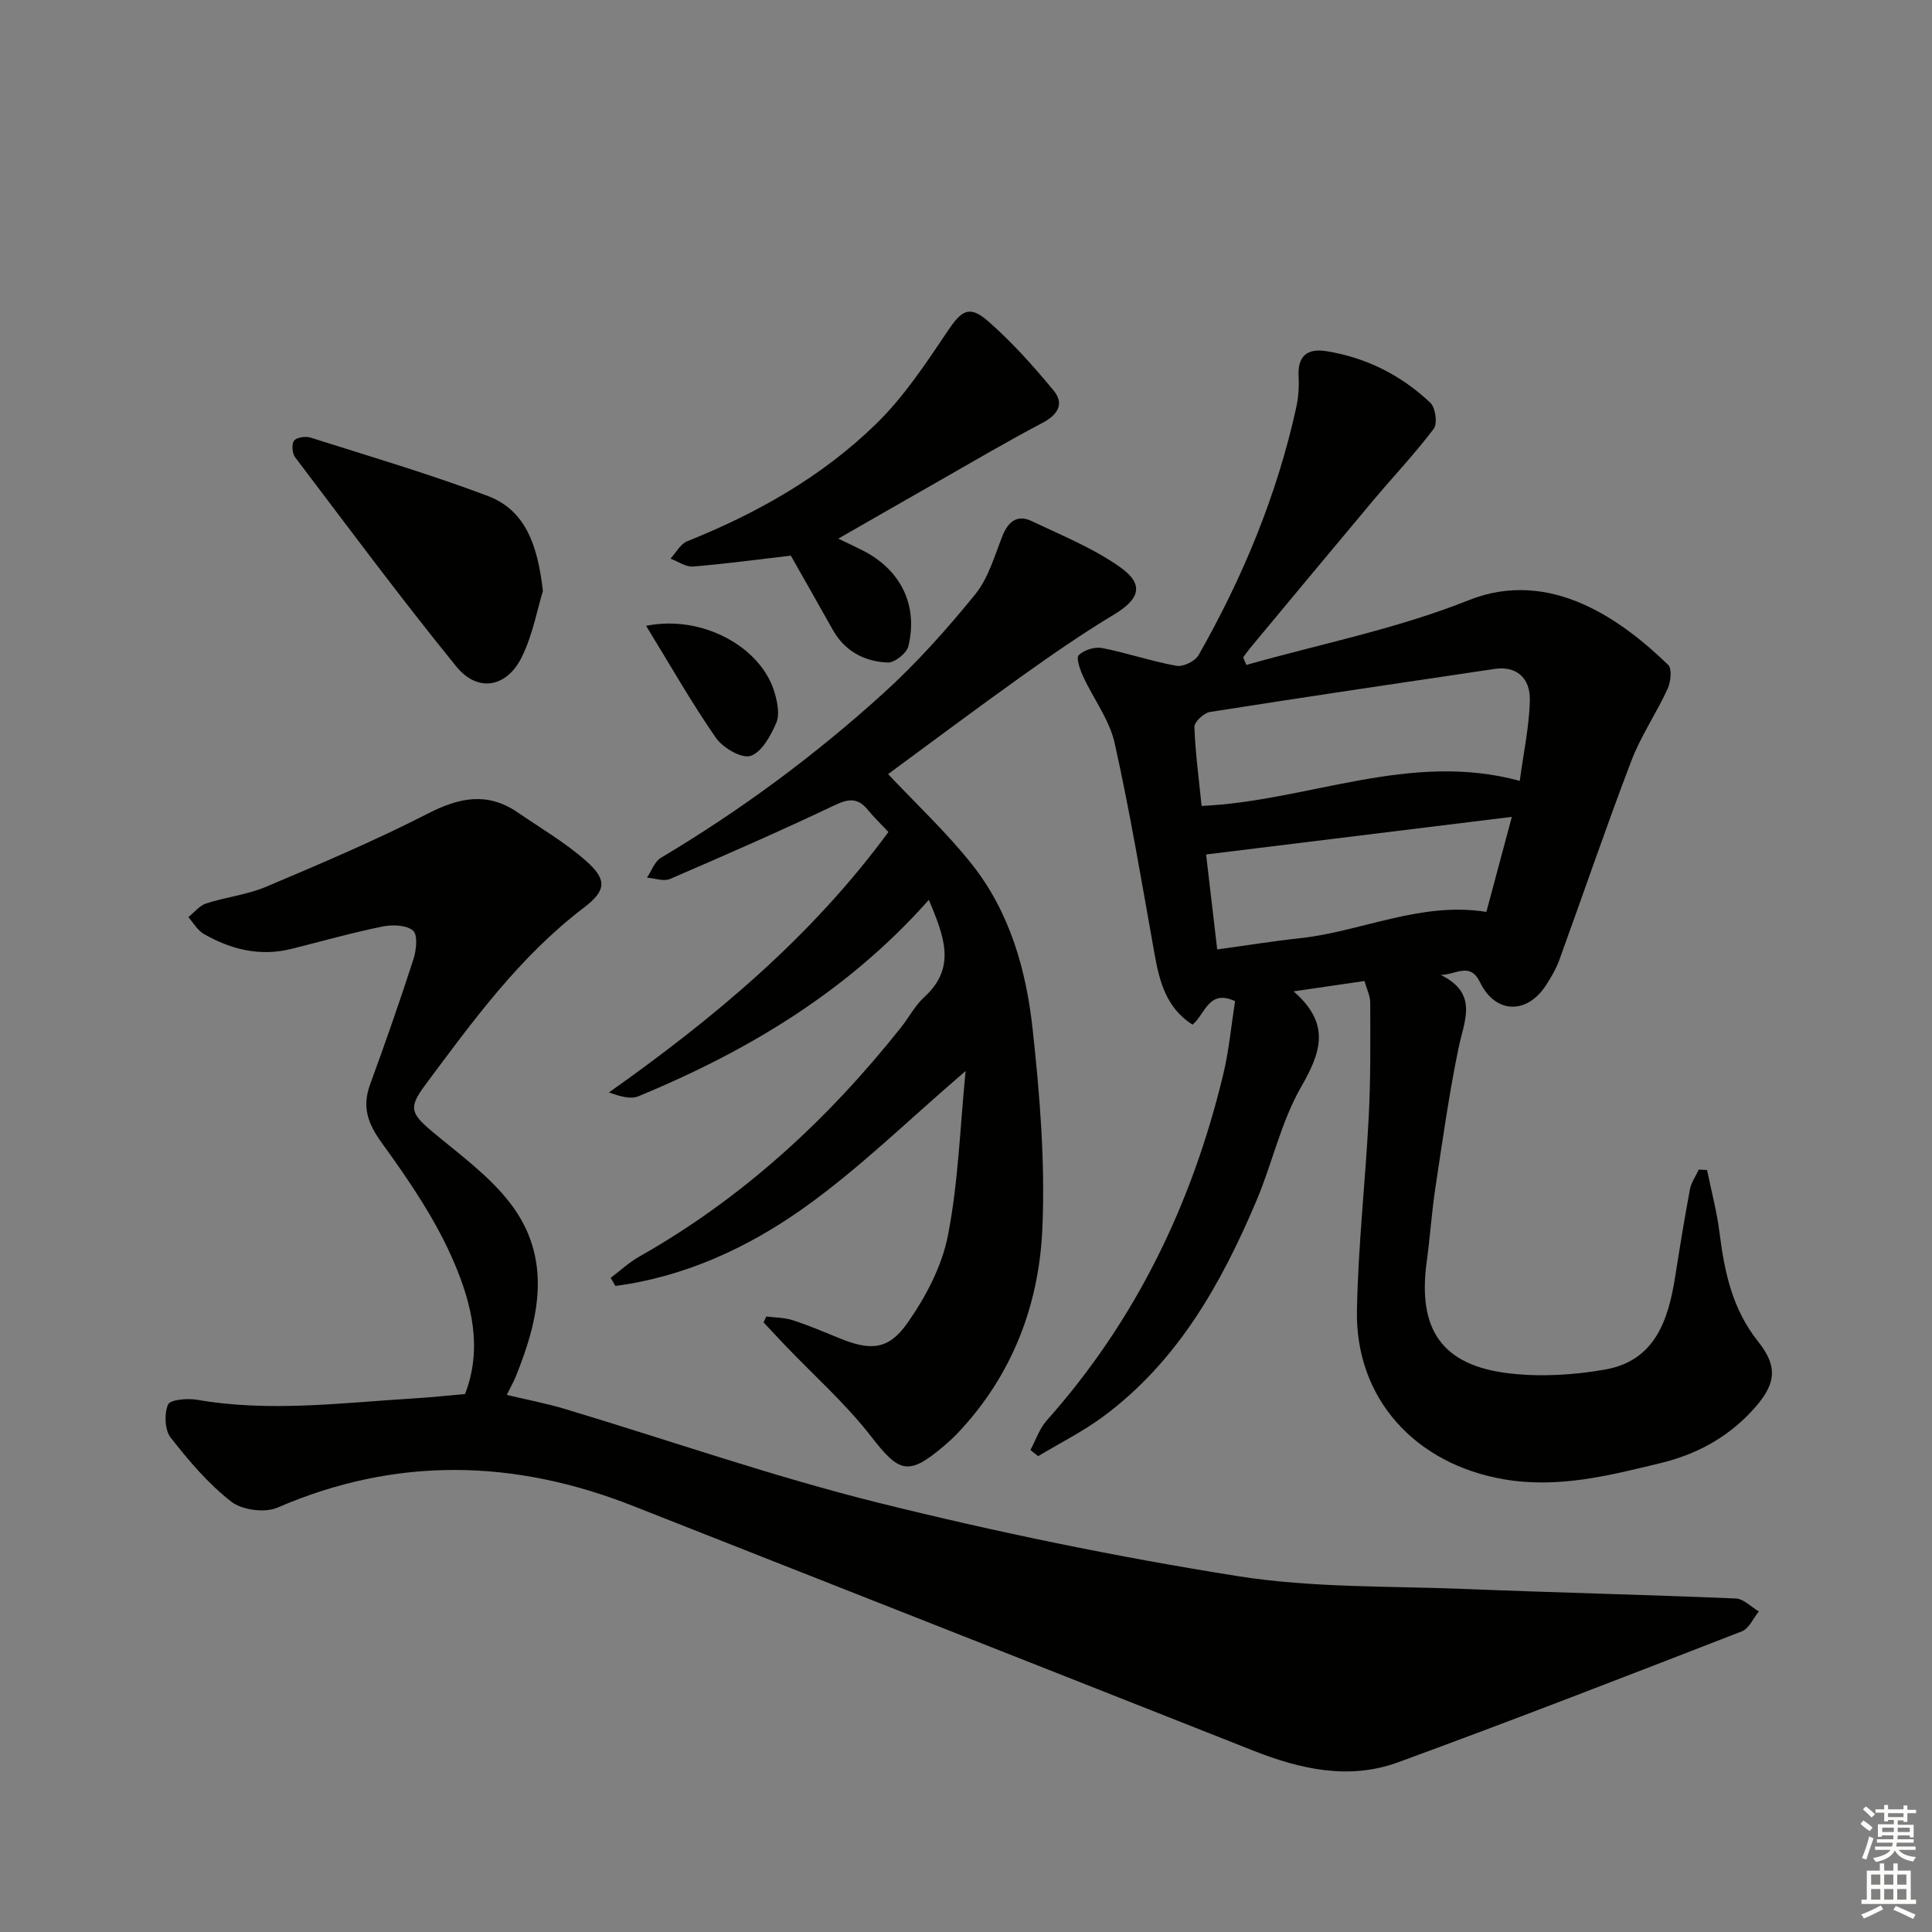
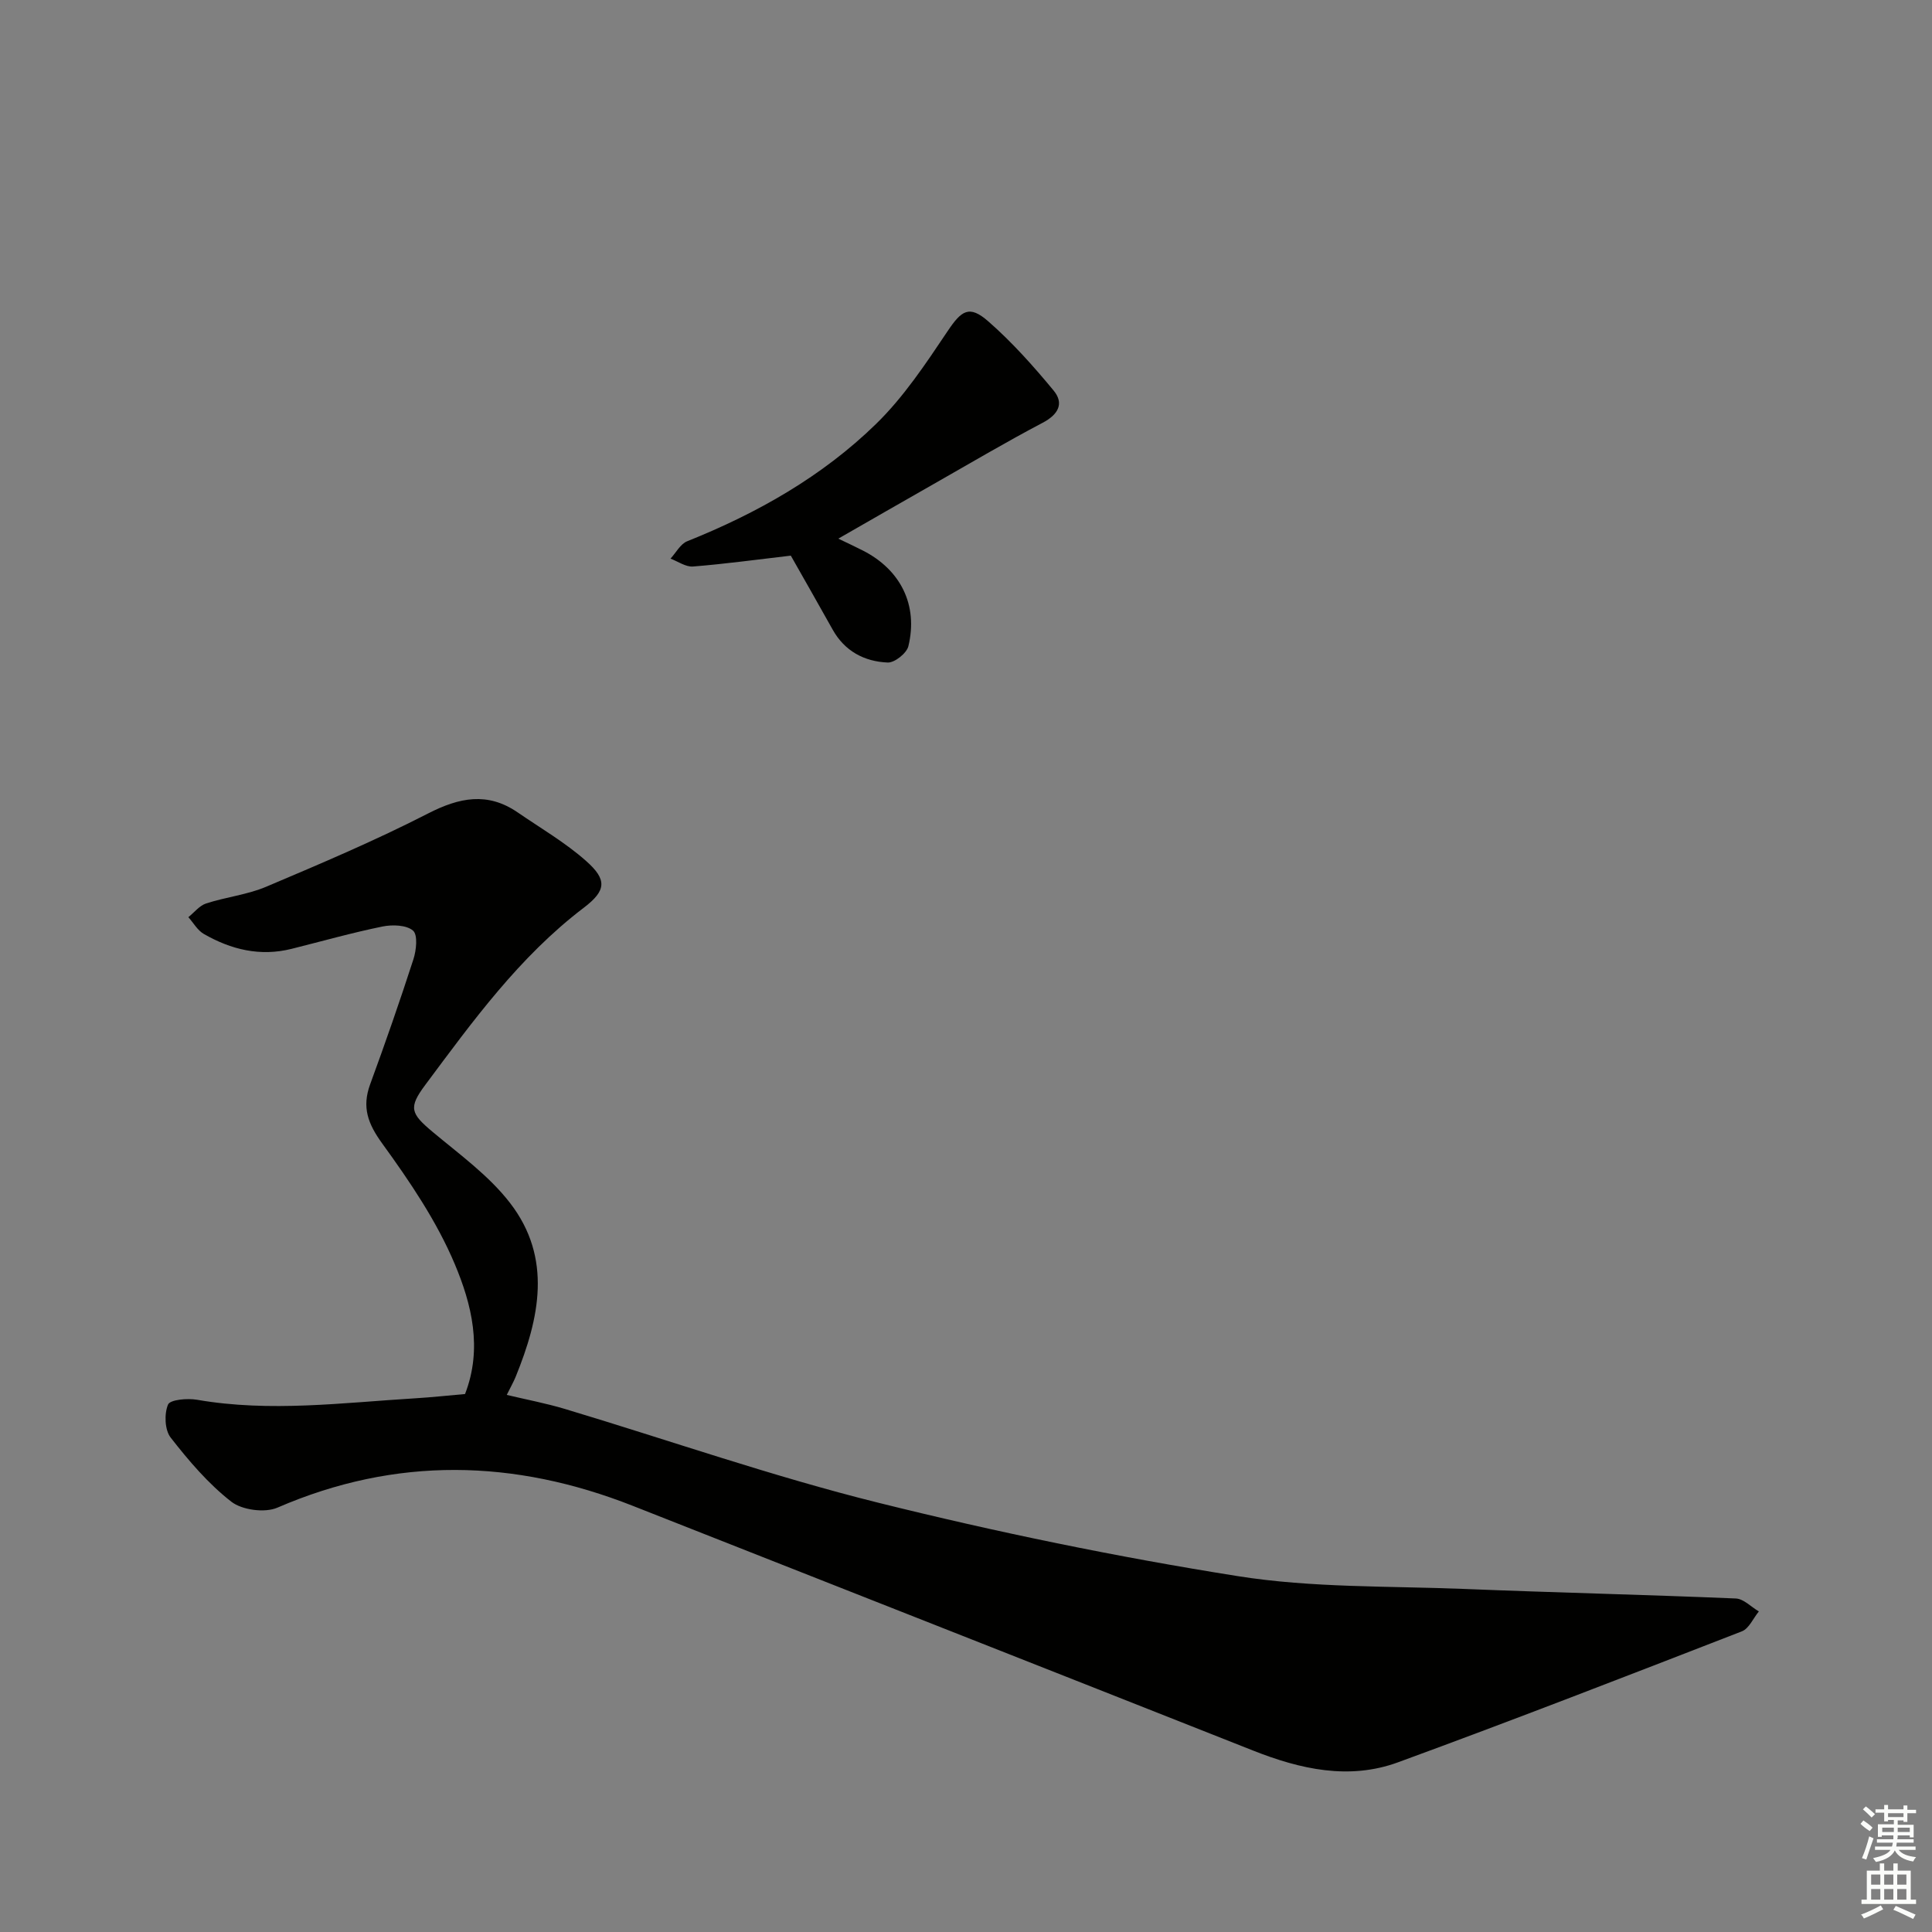
<svg xmlns="http://www.w3.org/2000/svg" enable-background="new 0 0 400 400" viewBox="0 0 400 400">
  <rect x="0" y="0" width="400" height="400" fill="#808080" stroke="none" />
  <g fill="#010100">
-     <path d="m267.82 205.25c7.8 6.77 5.64 12.68 1.56 19.79-4.16 7.25-5.96 15.81-9.27 23.61-7.28 17.17-16.3 33.23-31.69 44.62-4.21 3.12-8.97 5.5-13.48 8.21-.53-.42-1.07-.85-1.6-1.27 1.1-2.05 1.86-4.41 3.36-6.1 18.45-20.71 30.11-44.88 36.56-71.68 1.19-4.95 1.65-10.08 2.45-15.15-5.47-2.55-6.15 2.64-8.81 4.87-5.49-3.51-6.86-8.99-7.89-14.78-2.6-14.53-5.02-29.11-8.23-43.51-1.08-4.85-4.4-9.18-6.53-13.82-.64-1.4-1.5-3.83-.91-4.4 1.1-1.07 3.31-1.77 4.84-1.47 5.18 1.01 10.22 2.75 15.4 3.68 1.39.25 3.86-.95 4.57-2.21 9.16-16.1 16.21-33.07 20.21-51.22.46-2.09.62-4.31.5-6.45-.23-4.23 1.75-5.9 5.72-5.27 8.27 1.32 15.52 4.98 21.56 10.69 1.06 1.01 1.52 4.29.71 5.37-3.87 5.14-8.33 9.83-12.47 14.76-8.56 10.2-17.06 20.45-25.58 30.69-.5.6-.94 1.26-1.41 1.89.21.52.43 1.04.64 1.57 15.38-4.36 31.25-7.49 46.01-13.39 17.11-6.84 32.04 4.38 41.33 13.37.83.8.55 3.53-.1 4.95-2.33 5.06-5.54 9.75-7.52 14.93-5.21 13.65-9.92 27.49-14.91 41.22-.67 1.86-1.71 3.62-2.79 5.28-3.93 6.04-10.45 5.87-13.61-.63-2.09-4.31-4.87-1.61-8.15-1.55 7.89 3.87 4.85 9.47 3.68 15.15-1.97 9.56-3.33 19.26-4.79 28.92-.77 5.09-1.1 10.25-1.8 15.35-1.91 14.03 3.19 21.47 17.16 23.08 6.51.75 13.36.34 19.83-.81 10.28-1.84 13.03-10.2 14.45-19.18.96-6.06 1.93-12.12 3.07-18.15.27-1.42 1.21-2.71 1.83-4.06l1.71.09c.87 4.28 2.01 8.52 2.56 12.83 1.03 8.17 2.61 15.91 8 22.67 4.41 5.53 3.57 9.17-1.36 14.47-5.17 5.56-11.56 8.95-18.81 10.7-10.63 2.58-21.16 5.29-32.42 3.37-18.25-3.11-30.79-16.59-30.46-34.93.24-13.45 1.77-26.87 2.45-40.32.4-7.81.32-15.65.3-23.47 0-1.4-.73-2.8-1.19-4.45-4.67.68-9.02 1.31-14.68 2.14zm46.83-43.58c.78-5.83 1.95-11.2 2.09-16.6.12-4.89-2.95-7.22-7.28-6.58-19.66 2.92-39.33 5.82-58.96 8.92-1.26.2-3.24 2.06-3.21 3.09.19 5.41.93 10.79 1.49 16.36 22.18-1.01 43.06-11.4 65.87-5.19zm-62.64 34.9c6.2-.85 11.59-1.73 17.02-2.31 12.88-1.38 25.03-7.65 38.71-5.46 1.72-6.44 3.42-12.78 5.27-19.68-21.32 2.62-42.08 5.18-63.3 7.79.68 5.8 1.46 12.47 2.3 19.66z" />
    <path d="m96.28 288.62c3.68-9.47 1.34-18.65-2.11-26.87-3.73-8.88-9.32-17.12-15.02-24.98-2.99-4.12-4.25-7.52-2.52-12.26 3.14-8.57 6.15-17.2 8.96-25.89.61-1.87.94-5.05-.07-5.94-1.36-1.18-4.27-1.27-6.31-.86-6.33 1.29-12.57 3.06-18.85 4.63-6.51 1.63-12.53.15-18.17-3.09-1.3-.75-2.14-2.29-3.19-3.47 1.22-.98 2.29-2.39 3.68-2.84 4.09-1.33 8.51-1.8 12.43-3.46 11.29-4.78 22.6-9.57 33.5-15.16 6.5-3.33 12.33-4.51 18.57-.23 4.77 3.28 9.85 6.23 14.16 10.05 4.37 3.87 4.22 6.12-.48 9.69-13.33 10.14-22.98 23.48-32.82 36.69-3.51 4.71-3.04 5.89 1.56 9.74 5.57 4.66 11.66 9.05 16.02 14.72 8.76 11.38 6.09 23.81 1.13 35.99-.44 1.07-1.02 2.08-1.83 3.72 4.17.99 8.13 1.74 11.98 2.89 21.61 6.49 42.98 13.97 64.85 19.41 24.59 6.12 49.49 11.25 74.51 15.22 15.35 2.44 31.17 2.03 46.79 2.65 18.77.76 37.56 1.19 56.33 1.98 1.63.07 3.18 1.75 4.77 2.68-1.16 1.41-2.03 3.54-3.51 4.12-23.68 9.19-47.35 18.39-71.2 27.12-10.14 3.71-20.22 1.44-30.04-2.45-42.76-16.92-85.55-33.76-128.33-50.63-24.59-9.7-49.05-10.29-73.63.35-2.61 1.13-7.33.5-9.56-1.24-4.76-3.71-8.81-8.47-12.55-13.27-1.23-1.58-1.35-4.91-.54-6.83.43-1.03 4.03-1.34 6.03-.99 15.11 2.62 30.15.6 45.21-.31 3.28-.2 6.58-.56 10.25-.88z" />
-     <path d="m126.43 264.57c1.98-1.49 3.82-3.22 5.95-4.42 21.32-12.06 38.97-28.31 54.13-47.39 1.66-2.08 2.92-4.56 4.85-6.32 6.77-6.18 4.05-12.66.95-20.14-16.82 18.97-37.49 31.3-60.1 40.66-1.61.67-3.73.09-6.12-.79 21.71-15.37 41.85-32.12 57.85-53.92-1.44-1.53-2.97-3-4.31-4.63-2.06-2.49-3.97-2.27-6.84-.9-11.24 5.34-22.64 10.33-34.07 15.26-1.31.56-3.17-.15-4.77-.27.94-1.4 1.57-3.33 2.88-4.11 16.5-9.82 31.88-21.2 46.07-34.07 6.87-6.23 13.12-13.24 18.98-20.44 2.73-3.35 4.01-7.95 5.65-12.09 1.2-3.04 3.09-4.54 6.1-3.1 6.24 2.97 12.78 5.61 18.34 9.57 5.03 3.58 3.93 6.6-1.32 9.76-6.67 4.01-13.09 8.47-19.43 13-9.44 6.74-18.71 13.7-27.35 20.04 5.74 6.11 12.04 11.99 17.34 18.66 7.86 9.89 11.26 21.92 12.59 34.17 1.49 13.68 2.61 27.55 2.01 41.26-.69 15.9-6.29 30.5-17.56 42.38-.91.96-1.91 1.86-2.92 2.72-7.29 6.17-9.18 5.43-14.96-2.04-5.25-6.78-11.77-12.56-17.73-18.79-1.53-1.6-3.04-3.23-4.55-4.85.19-.4.38-.81.57-1.21 1.82.23 3.73.2 5.45.76 3.31 1.07 6.52 2.45 9.75 3.76 6.28 2.56 10.05 2.46 13.97-3.11 3.81-5.41 7.18-11.79 8.43-18.2 2.15-10.99 2.5-22.32 3.66-34.04-11.81 10.11-22.09 20.28-33.74 28.52-11.52 8.15-24.51 14.1-38.76 15.98-.32-.56-.65-1.11-.99-1.67z" />
    <path d="m173.56 111.52c1.62.78 3.37 1.59 5.08 2.46 7.82 3.97 11.49 11.29 9.43 19.81-.35 1.45-2.85 3.44-4.28 3.38-4.82-.2-8.9-2.34-11.4-6.82-2.98-5.34-6.02-10.65-8.66-15.31-7.16.83-13.69 1.73-20.25 2.25-1.5.12-3.1-1.05-4.66-1.63 1.14-1.23 2.05-3.04 3.46-3.6 14.49-5.8 27.95-13.41 39.11-24.3 5.72-5.58 10.28-12.46 14.77-19.15 2.89-4.32 4.49-5.55 8.46-2.07 4.93 4.31 9.35 9.27 13.53 14.33 2.21 2.68.94 4.97-2.3 6.67-7.6 4-15 8.38-22.47 12.63-6.57 3.74-13.13 7.51-19.82 11.35z" />
-     <path d="m112.4 122.35c-1.11 3.61-2.06 8.92-4.32 13.59-3.12 6.43-9.17 7.51-13.61 2.05-11.49-14.14-22.35-28.78-33.36-43.31-.62-.81-.77-2.75-.22-3.45.54-.7 2.38-.95 3.41-.63 12.27 3.9 24.65 7.54 36.68 12.08 7.84 2.96 10.34 10.2 11.42 19.67z" />
-     <path d="m133.77 129.57c11.68-2.36 23.86 4.43 26.6 13.82.58 1.99 1.1 4.53.35 6.27-1.15 2.66-3.01 6.08-5.33 6.84-1.85.6-5.73-1.67-7.17-3.74-5.04-7.26-9.41-14.97-14.45-23.19z" />
  </g>
  <path d="m385.2 377.6.6-.7c.6.4 1.3.9 1.9 1.5l-.6.7c-.8-.5-1.4-1-1.9-1.5zm.3 7.1c.6-1.4 1.1-2.9 1.5-4.5.3.1.6.3.9.4-.5 1.4-1 2.9-1.5 4.4zm.2-10.1.6-.6c.7.5 1.3 1.1 1.9 1.6l-.7.7c-.6-.6-1.2-1.2-1.8-1.7zm8.4-.8h.8v.9h1.8v.7h-1.8v1.8h-.8v-.3h-1.2v.9h3.3v2.6h-.8v-.4h-2.5c0 .3 0 .6-.1.8h3.4v.7h-3.5c0 .3-.1.6-.1.8h4v.7h-3.5c.7.9 1.9 1.3 3.6 1.5-.2.2-.4.5-.6.9-1.9-.3-3.2-1.1-3.8-2.3-.5 1.1-1.8 2-3.9 2.4-.2-.3-.4-.5-.6-.8 1.9-.4 3.1-.9 3.6-1.7h-3.2v-.7h3.5c.1-.2.1-.5.2-.8h-3.3v-.7h3.4c0-.2 0-.5 0-.8h-2.4v.3h-.8v-2.6h3.3v-.9h-1.2v.3h-.8v-1.8h-1.8v-.7h1.8v-.9h.8v.9h3.2zm-4.4 5.5h2.4c0-.3 0-.6 0-.9h-2.4zm1.2-3.1h3.2v-.8h-3.2zm4.4 2.2h-2.4v.9h2.5v-.9z" fill="#fbfcfa" />
  <path d="m389.2 385.8h.9v1.5h1.9v-1.5h.9v1.5h2.7v6h1.1v.9h-11.3v-.9h1.1v-6h2.7zm.2 8.7.5.8c-1.2.6-2.5 1.3-4 1.9-.2-.3-.3-.6-.6-.8 1.6-.6 3-1.3 4.1-1.9zm-2-4.3h1.9v-2.1h-1.9zm0 3.1h1.9v-2.2h-1.9zm2.7-3.1h1.9v-2.1h-1.9zm0 3.1h1.9v-2.2h-1.9zm2.4 1.3c1.4.6 2.7 1.2 4.1 1.8l-.5.9c-1.5-.7-2.8-1.4-4.1-1.9zm2.2-6.5h-1.9v2.1h1.9zm-1.9 5.2h1.9v-2.2h-1.9z" fill="#fbfcfa" />
</svg>